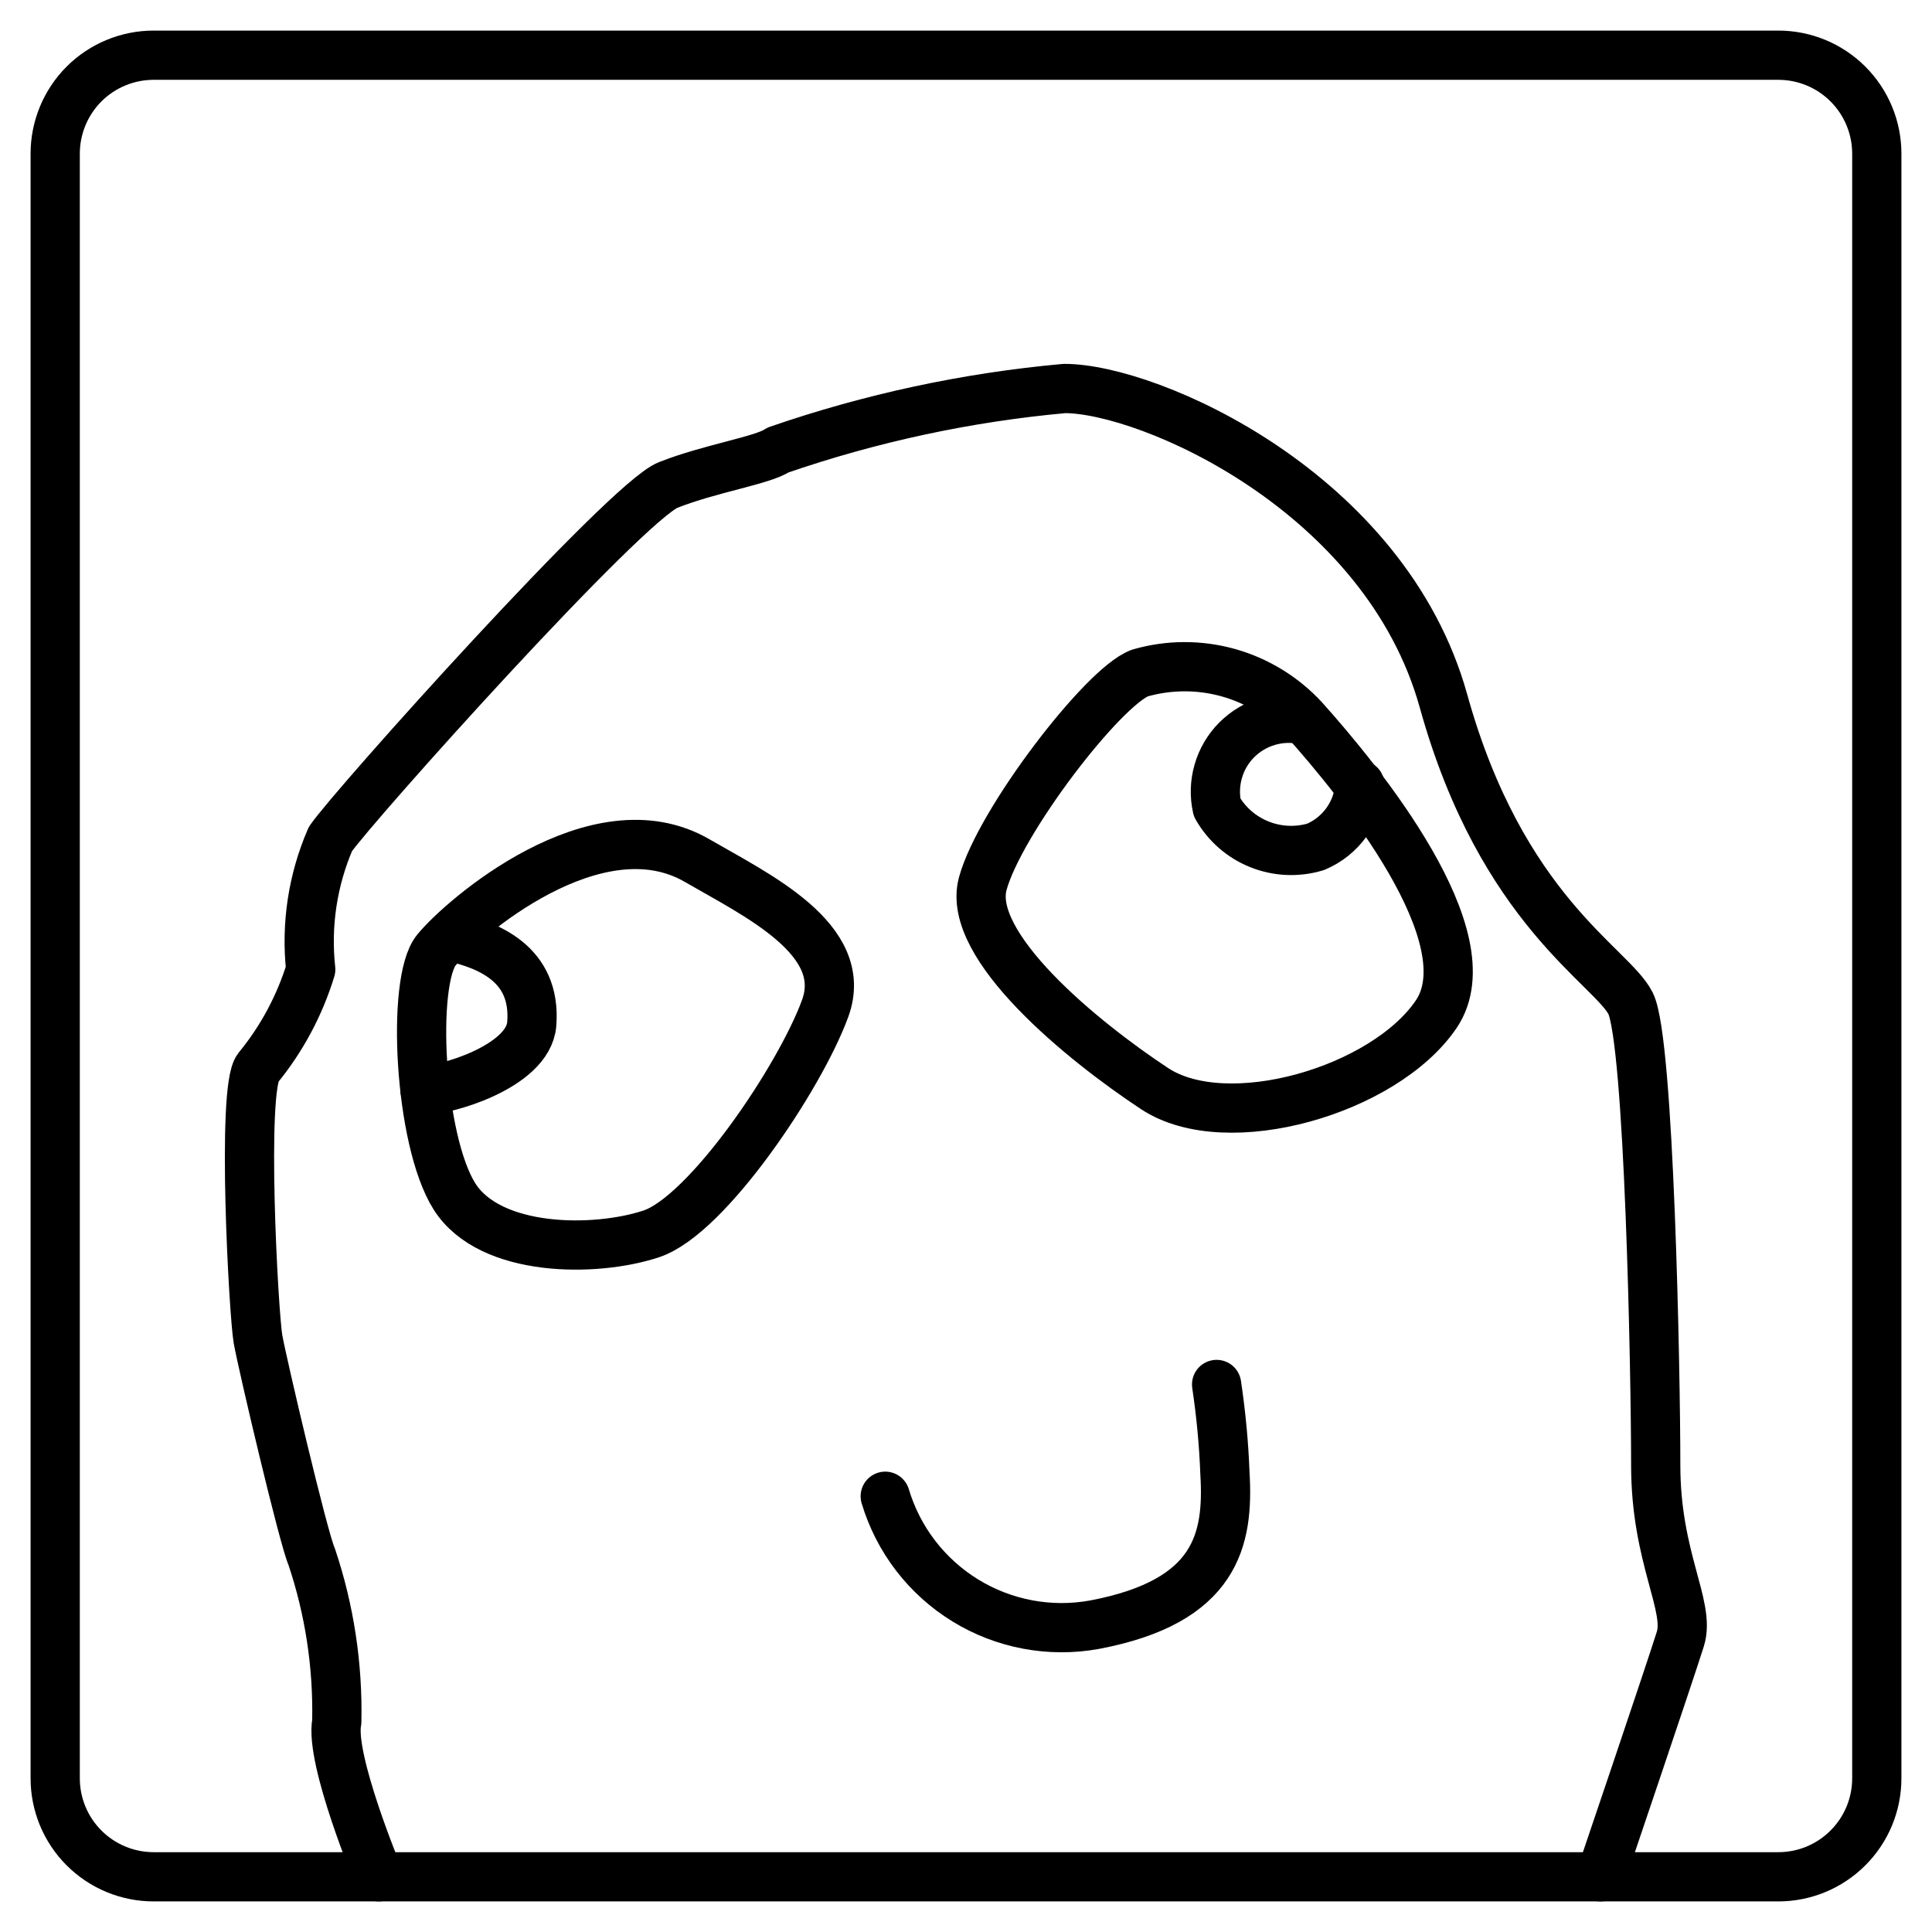
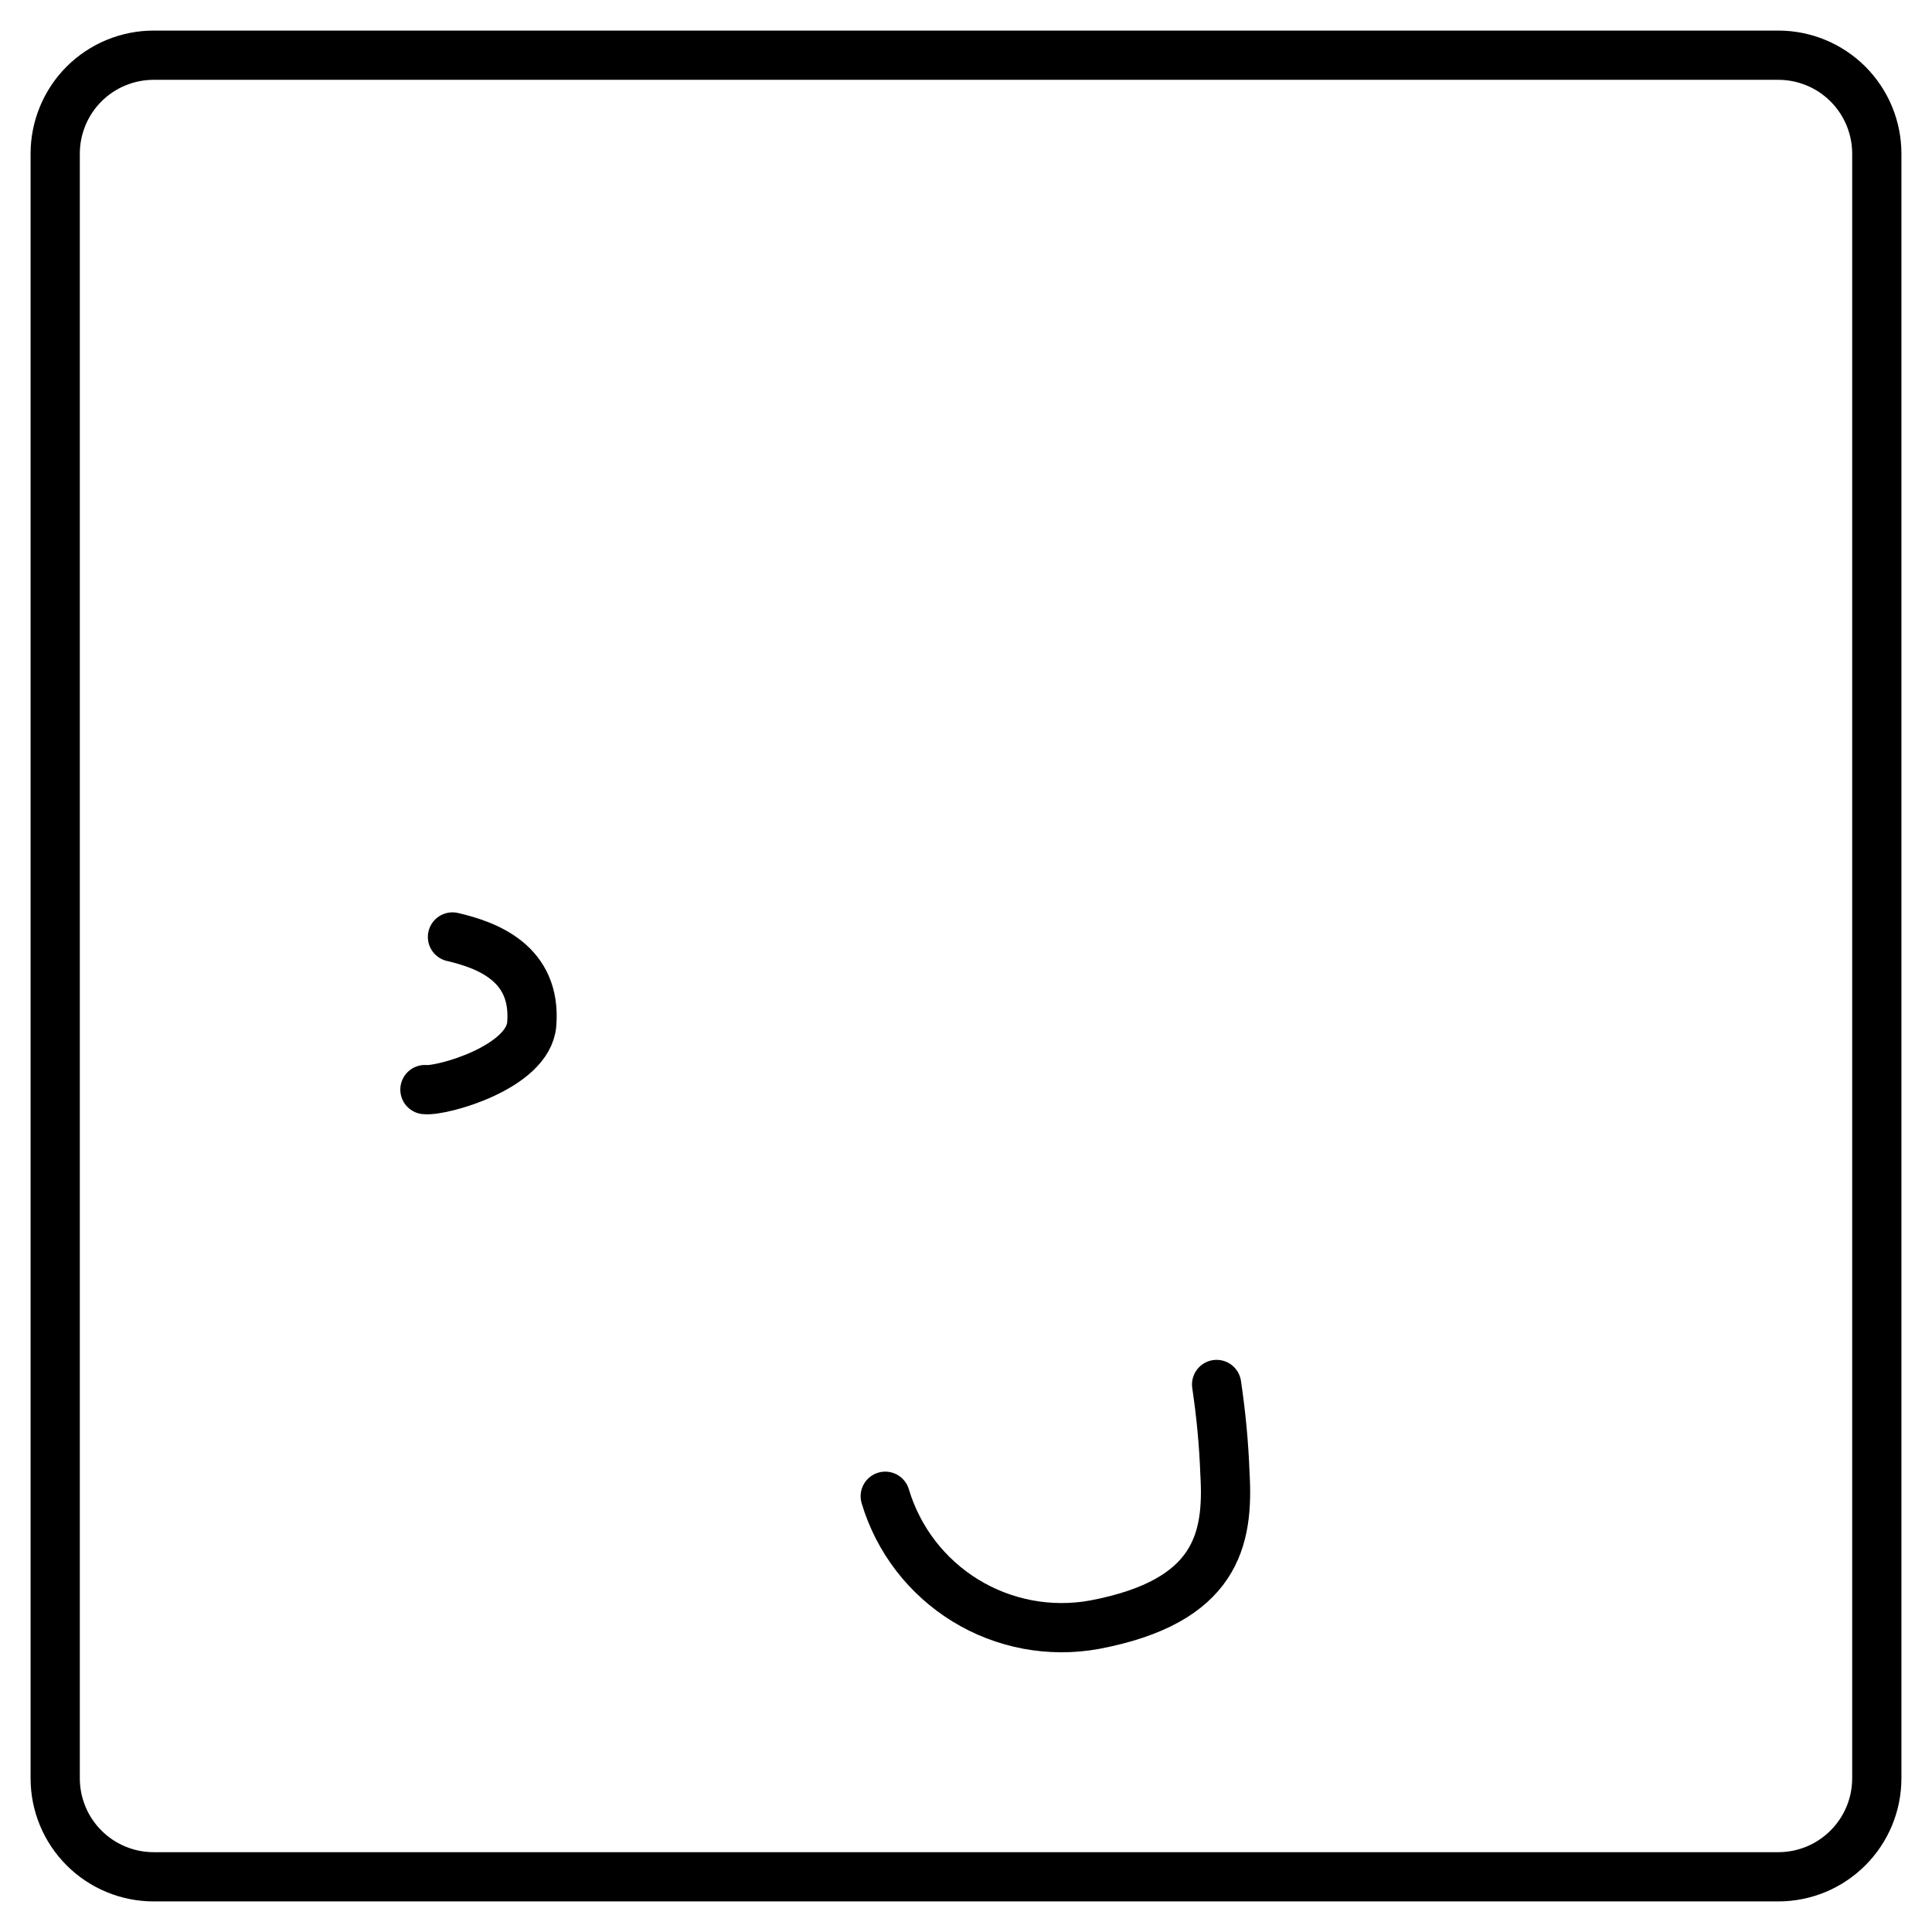
<svg xmlns="http://www.w3.org/2000/svg" width="35" height="35" viewBox="0 0 35 35" fill="none">
-   <path d="M6.86 34C6.86 34 5.968 31.868 6.101 31.191C6.123 30.176 5.97 29.165 5.647 28.203C5.495 27.864 4.755 24.715 4.674 24.261C4.594 23.806 4.371 19.721 4.674 19.346C5.106 18.819 5.43 18.213 5.629 17.562C5.541 16.757 5.664 15.943 5.986 15.199C6.396 14.601 11.337 9.089 12.104 8.786C12.871 8.483 13.825 8.34 14.093 8.153C15.772 7.573 17.515 7.198 19.284 7.038C20.818 7.038 25.099 8.911 26.151 12.702C27.204 16.492 29.201 17.5 29.54 18.178C29.879 18.856 29.995 24.858 29.995 26.544C29.995 28.229 30.628 29.095 30.441 29.692C30.254 30.29 28.996 34 28.996 34" stroke="black" stroke-width="0.892" stroke-linecap="round" stroke-linejoin="round" />
  <path d="M16.037 27.106C16.272 27.892 16.788 28.564 17.488 28.994C18.187 29.423 19.02 29.58 19.828 29.433C22.04 29.014 22.262 27.89 22.191 26.695C22.171 26.155 22.12 25.616 22.04 25.081" stroke="black" stroke-width="0.892" stroke-linecap="round" stroke-linejoin="round" />
-   <path d="M20.649 12.193C21.172 12.042 21.727 12.04 22.251 12.186C22.776 12.333 23.249 12.623 23.619 13.023C24.626 14.146 26.954 16.992 26.018 18.374C25.081 19.756 22.227 20.586 20.916 19.721C19.605 18.856 17.5 17.134 17.803 16.011C18.107 14.887 19.98 12.443 20.649 12.193Z" stroke="black" stroke-width="0.892" stroke-linecap="round" stroke-linejoin="round" />
-   <path d="M12.63 15.591C13.709 16.216 15.404 17.018 14.949 18.267C14.494 19.516 12.817 22.013 11.801 22.352C10.784 22.691 8.875 22.691 8.233 21.674C7.591 20.657 7.448 17.777 7.903 17.215C8.358 16.653 10.802 14.53 12.63 15.591Z" stroke="black" stroke-width="0.892" stroke-linecap="round" stroke-linejoin="round" />
  <path d="M8.197 16.974C8.804 17.116 9.722 17.438 9.633 18.552C9.571 19.337 8.001 19.774 7.698 19.739" stroke="black" stroke-width="0.892" stroke-linecap="round" stroke-linejoin="round" />
-   <path d="M23.619 13.04C23.401 12.995 23.176 13.005 22.963 13.069C22.751 13.133 22.558 13.249 22.401 13.407C22.245 13.565 22.131 13.759 22.07 13.973C22.008 14.186 22.001 14.411 22.049 14.628C22.222 14.931 22.492 15.167 22.816 15.296C23.14 15.426 23.498 15.442 23.833 15.342C24.058 15.248 24.252 15.092 24.394 14.894C24.536 14.695 24.619 14.461 24.635 14.218" stroke="black" stroke-width="0.892" stroke-linecap="round" stroke-linejoin="round" />
  <path d="M32.216 34H2.784C2.311 34 1.857 33.812 1.522 33.477C1.188 33.143 1 32.689 1 32.216V2.784C1 2.311 1.188 1.857 1.522 1.522C1.857 1.188 2.311 1 2.784 1H32.216C32.689 1 33.143 1.188 33.477 1.522C33.812 1.857 34 2.311 34 2.784V32.216C34 32.689 33.812 33.143 33.477 33.477C33.143 33.812 32.689 34 32.216 34Z" stroke="black" stroke-width="0.892" stroke-linecap="round" stroke-linejoin="round" />
</svg>